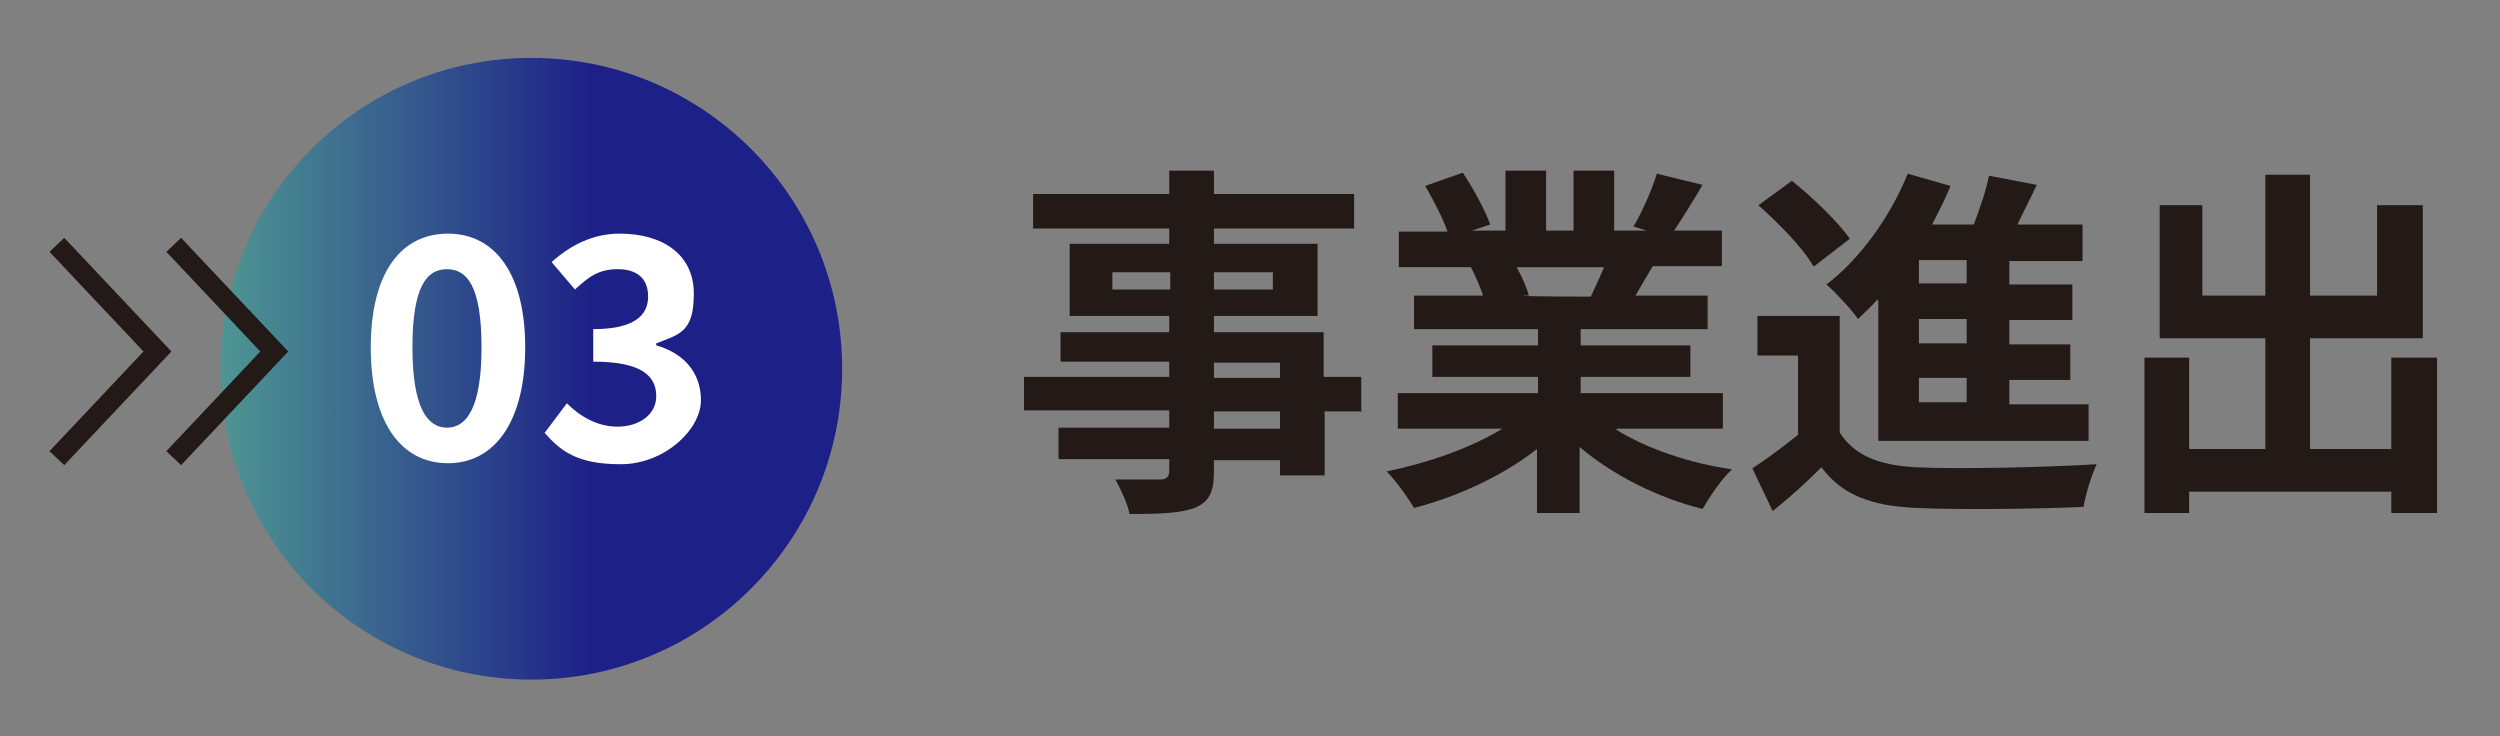
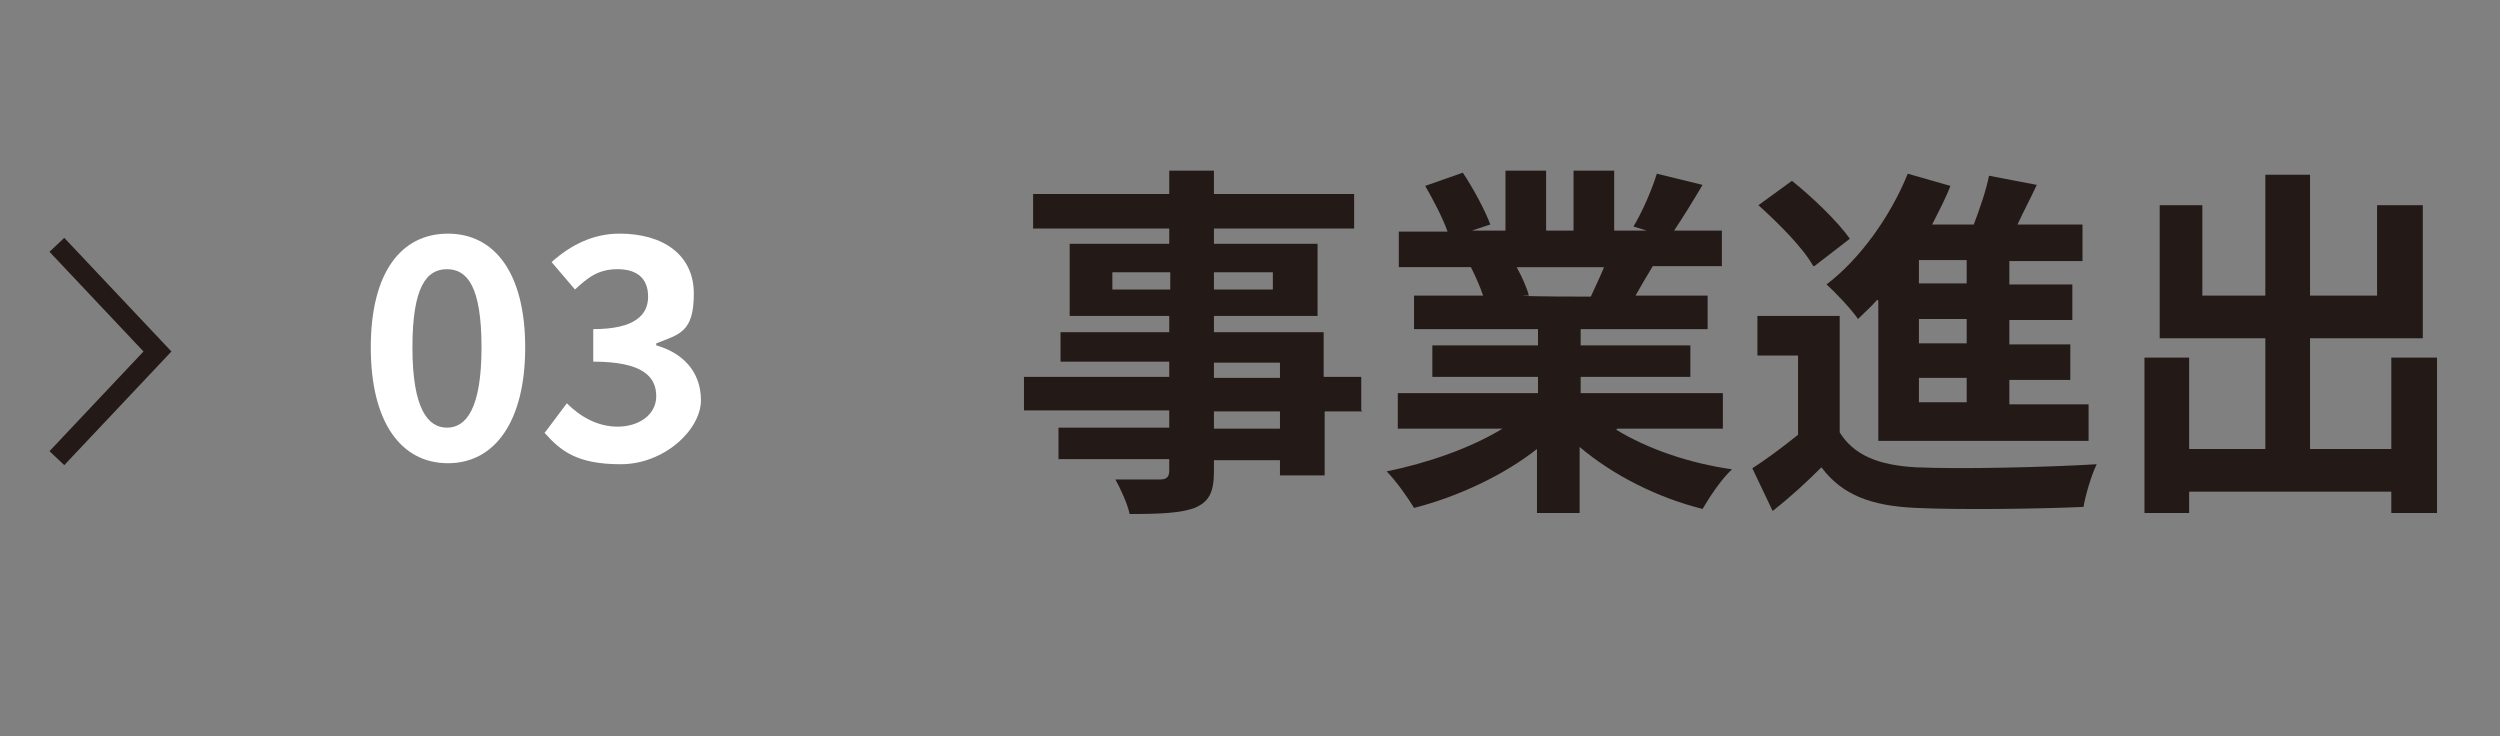
<svg xmlns="http://www.w3.org/2000/svg" id="Layer_1" data-name="Layer 1" version="1.1" viewBox="0 0 246.1 72.5">
  <rect x="0" y="0" width="246.1" height="72.5" fill="#808080" stroke="none" />
  <defs>
    <style>
      .cls-1 {
        fill: none;
        stroke: #231916;
        stroke-miterlimit: 10;
        stroke-width: 2px;
      }

      .cls-2 {
        fill: url(#_名称未設定グラデーション_36);
      }

      .cls-2, .cls-3, .cls-4 {
        stroke-width: 0px;
      }

      .cls-3 {
        fill: #231916;
      }

      .cls-4 {
        fill: #fff;
      }
    </style>
    <linearGradient id="_名称未設定グラデーション_36" data-name="名称未設定グラデーション 36" x1="21.7" y1="36.3" x2="82.9" y2="36.3" gradientUnits="userSpaceOnUse">
      <stop offset="0" stop-color="#4e9693" />
      <stop offset=".6" stop-color="#1d2087" />
    </linearGradient>
  </defs>
-   <circle class="cls-2" cx="52.3" cy="36.3" r="30.6" />
  <g>
    <path class="cls-3" d="M134.1,40.5h-3.7v6.3h-4.4v-1.5h-6.5v1.1c0,2.1-.5,3-1.9,3.6-1.4.5-3.3.6-6.4.6-.2-1-.9-2.5-1.4-3.4,1.7,0,3.9,0,4.4,0,.7,0,.9-.3.9-.9v-1.1h-10.9v-3.1h10.9v-1.7h-14.3v-3.3h14.3v-1.5h-10.7v-2.9h10.7v-1.6h-9.8v-7.1h9.8v-1.5h-13.4v-3.4h13.4v-2.3h4.4v2.3h13.8v3.4h-13.8v1.5h10.2v7.1h-10.2v1.6h10.8v4.4h3.7v3.3ZM115.2,28.5v-1.7h-5.7v1.7h5.7ZM119.5,26.8v1.7h5.8v-1.7h-5.8ZM119.5,37.2h6.5v-1.5h-6.5v1.5ZM126,40.5h-6.5v1.7h6.5v-1.7Z" />
    <path class="cls-3" d="M159.1,42.3c3.1,1.9,7.2,3.3,11.4,3.9-1,.9-2.2,2.7-2.9,3.9-4.4-1.1-8.8-3.3-12.1-6.1v6.5h-4.2v-6.3c-3.3,2.6-7.8,4.7-12.1,5.8-.6-1-1.8-2.7-2.7-3.6,4-.8,8.3-2.3,11.4-4.2h-10.3v-3.5h13.8v-1.6h-10.4v-3.1h10.4v-1.6h-12.2v-3.3h6.8c-.3-.9-.8-2-1.2-2.8h.4c0,0-7.5,0-7.5,0v-3.5h4.8c-.5-1.4-1.4-3.1-2.2-4.5l3.7-1.3c1,1.5,2.2,3.7,2.7,5.1l-1.8.6h3.3v-5.9h4v5.9h2.7v-5.9h4v5.9h3.2l-1.3-.4c.9-1.5,1.8-3.6,2.3-5.2l4.5,1.1c-1,1.7-2,3.3-2.8,4.5h4.7v3.5h-6.8c-.6,1-1.2,2-1.7,2.9h7.1v3.3h-12.5v1.6h10.8v3.1h-10.8v1.6h14v3.5h-10.4ZM149.3,26.3c.5.9,1,2,1.2,2.8h-.6c0,.1,6.7.1,6.7.1.4-.9.9-1.9,1.3-2.9h-8.6Z" />
    <path class="cls-3" d="M181,42.4c1.4,2.4,3.9,3.4,7.6,3.6,4.3.2,12.8,0,17.8-.3-.5,1-1.1,3-1.3,4.2-4.5.2-12.1.3-16.5.1-4.3-.2-7.2-1.2-9.3-4-1.4,1.4-2.9,2.8-4.8,4.3l-2-4.2c1.4-.9,3-2.1,4.5-3.3v-7.8h-4v-3.9h8.1v11.5ZM178.5,26.2c-1-1.8-3.4-4.2-5.4-6l3.3-2.4c2,1.6,4.5,4,5.7,5.7l-3.5,2.7ZM184.8,29.5c-.6.7-1.3,1.3-1.9,1.9-.6-.9-2.2-2.6-3.1-3.4,3.3-2.5,6.3-6.7,8-10.9l4.2,1.2c-.5,1.3-1.2,2.6-1.8,3.8h4.1c.6-1.6,1.2-3.3,1.5-4.8l4.7.9c-.6,1.3-1.3,2.6-1.9,3.9h6.4v3.6h-7.2v2.3h6.2v3.5h-6.2v2.4h6v3.5h-6v2.4h7.8v3.6h-20.7v-13.8ZM193.6,25.6h-4.7v2.3h4.7v-2.3ZM193.6,31.4h-4.7v2.4h4.7v-2.4ZM193.6,37.2h-4.7v2.4h4.7v-2.4Z" />
    <path class="cls-3" d="M239.9,35.3v15.2h-4.5v-2.1h-19.9v2.1h-4.4v-15.3h4.4v9h7.5v-10.9h-10.4v-13.1h4.2v8.9h6.2v-11.9h4.4v11.9h6.6v-8.9h4.5v13.1h-11.1v10.9h8v-9h4.5Z" />
  </g>
  <g>
    <path class="cls-4" d="M36.5,34.2c0-7.4,3-11.2,7.6-11.2s7.6,3.9,7.6,11.2-3,11.4-7.6,11.4-7.6-4-7.6-11.4ZM47.4,34.2c0-6-1.4-7.7-3.4-7.7s-3.4,1.7-3.4,7.7,1.5,7.9,3.4,7.9,3.4-1.9,3.4-7.9Z" />
    <path class="cls-4" d="M53.7,42.5l2.1-2.8c1.3,1.3,3,2.3,5,2.3s3.8-1.1,3.8-3-1.3-3.4-6.2-3.4v-3.2c4.1,0,5.4-1.4,5.4-3.2s-1.1-2.7-3-2.7-2.9.8-4.2,2l-2.3-2.7c1.9-1.7,4.1-2.8,6.7-2.8,4.3,0,7.3,2.1,7.3,5.9s-1.4,4-3.7,4.9v.2c2.5.7,4.4,2.5,4.4,5.4s-3.6,6.3-7.9,6.3-5.9-1.3-7.5-3.1Z" />
  </g>
  <g>
    <polyline class="cls-1" points="5.6 24.1 15.5 34.6 5.6 45.1" />
-     <polyline class="cls-1" points="17.1 24.1 27 34.6 17.1 45.1" />
  </g>
</svg>